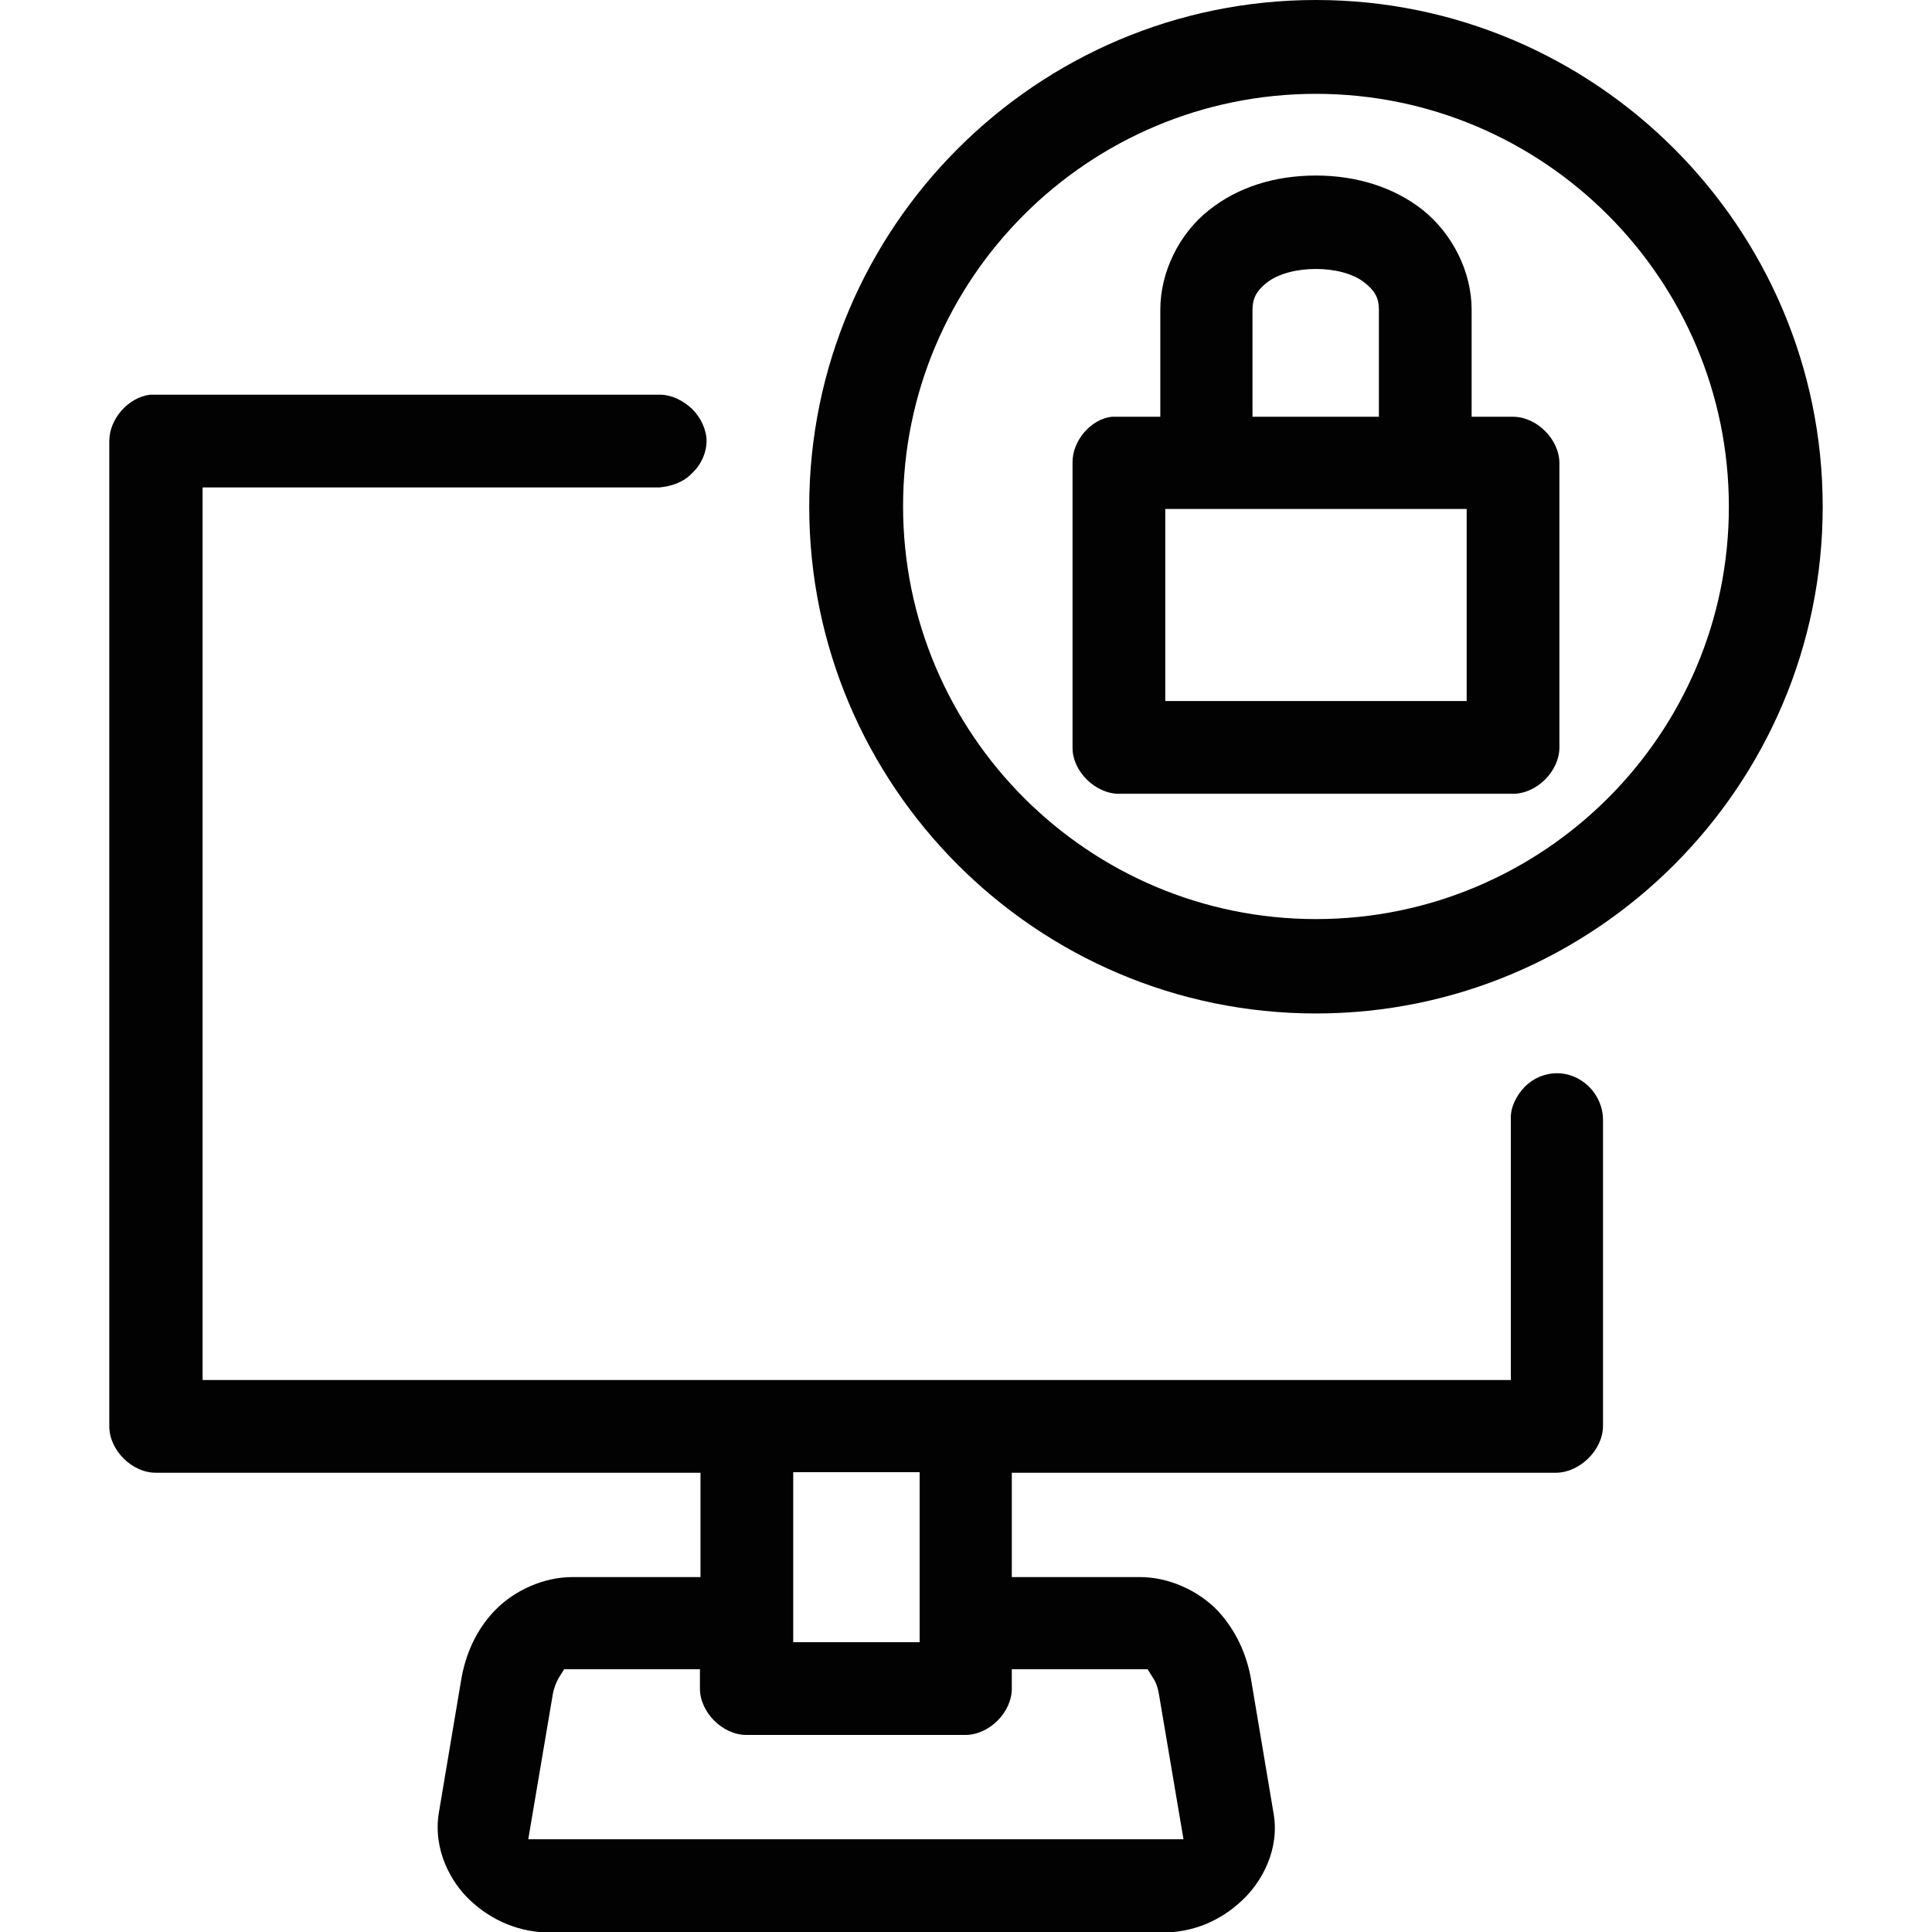
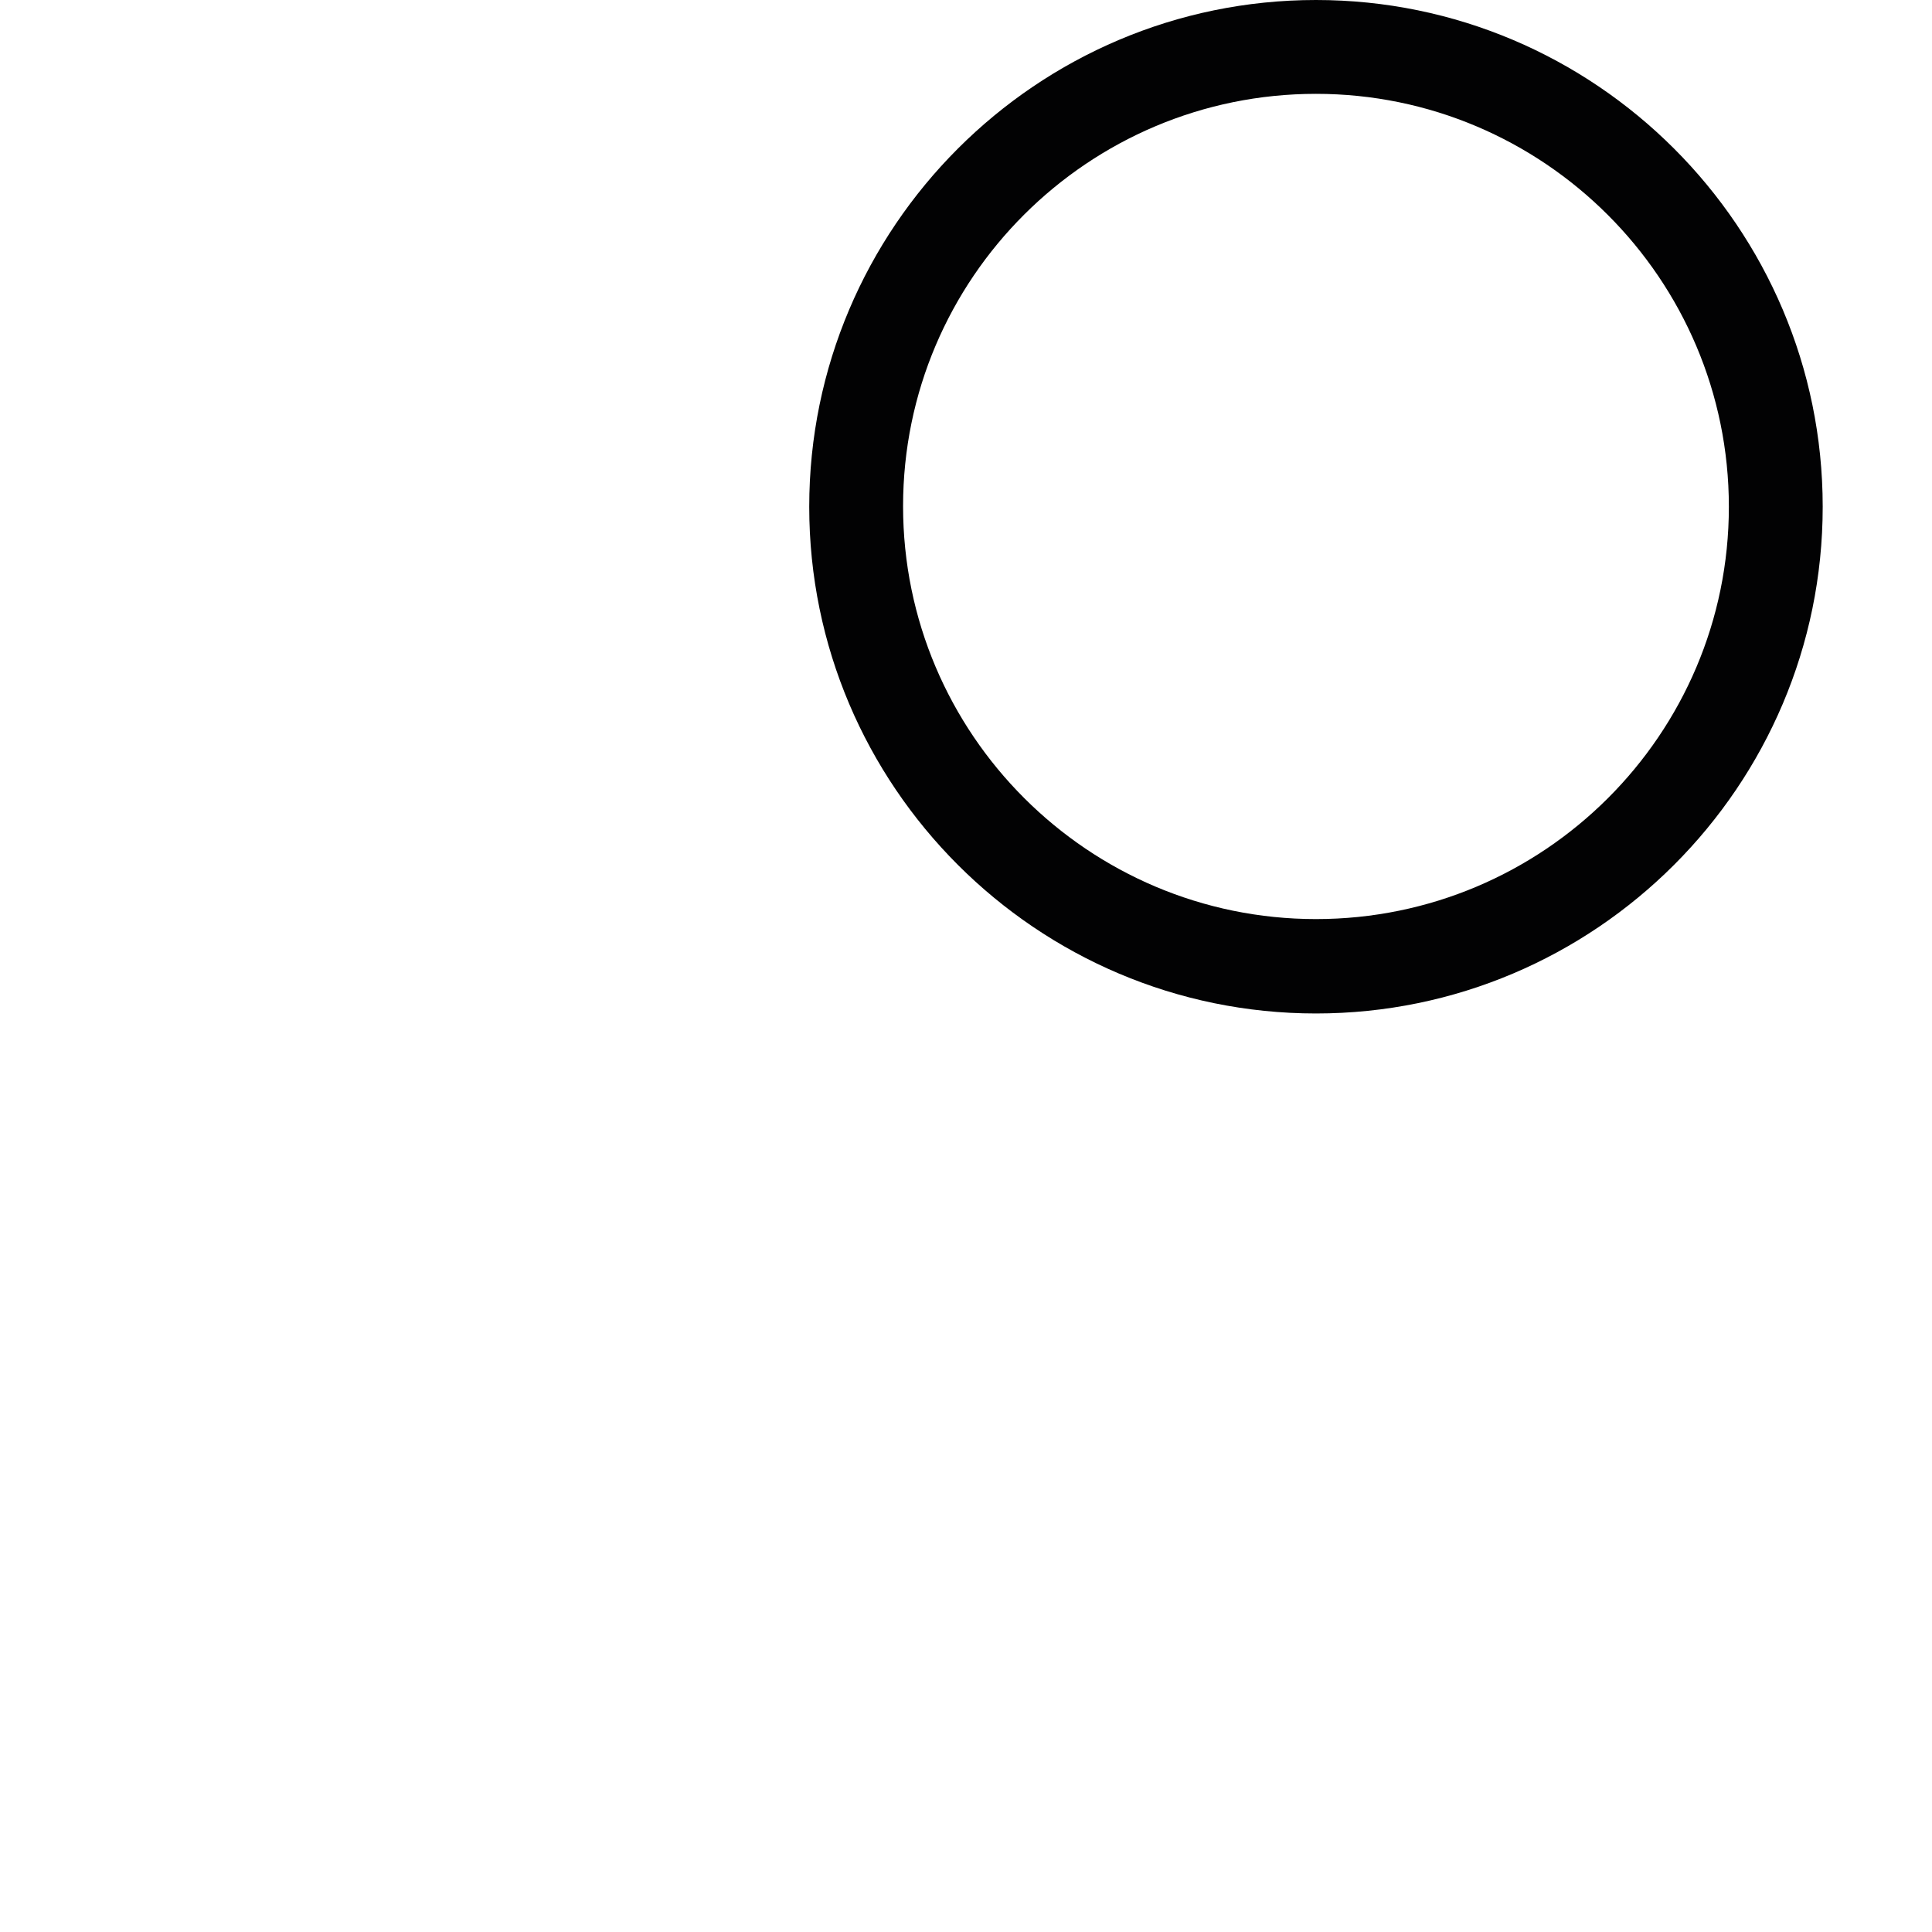
<svg xmlns="http://www.w3.org/2000/svg" version="1.1" id="Calque_1" x="0px" y="0px" viewBox="0 0 350 350" style="enable-background:new 0 0 350 350;" xml:space="preserve">
  <style type="text/css">
	.st0{fill:#020203;}
</style>
  <g>
-     <path class="st0" d="M290.4,258.3v-55.5c0-2.1-0.9-4.3-2.5-5.9c-3.3-3.3-8.4-3.3-11.7,0c-1.6,1.7-2.6,3.8-2.5,5.9v47.2h-237V88.3   h82.8c2.1-0.2,4.3-0.9,5.9-2.6c1.7-1.6,2.6-3.8,2.6-5.8s-1-4.2-2.6-5.8c-1.7-1.6-3.8-2.6-5.9-2.6H27.2c-4,0.5-7.4,4.4-7.4,8.4   v178.5c0,4.3,4.1,8.4,8.4,8.4h98.7v18.9h-23.2c-5.2,0-10.6,2.4-14.2,6.2c-3.2,3.4-5.2,7.7-6,12.7l-4,23.8   c-1.1,6.7,2.2,12.6,5.6,15.8c4,3.8,9.1,5.9,14.6,5.9h110.8c5.5,0,10.5-2,14.6-5.9c3.5-3.3,6.8-9.2,5.6-15.8l-4-23.8   c-0.8-5-2.9-9.3-6-12.7c-3.6-3.8-9-6.2-14.2-6.2h-23.2v-18.9H282C286.3,266.7,290.4,262.6,290.4,258.3z M143.7,266.7h22.9v30.8   h-22.9V266.7z M183.3,302.4h24.6l1,1.6c0.6,0.9,0.9,1.9,1.1,3.2l4.4,26H95.7l4.4-26c0.2-1.3,0.6-2.3,1.1-3.2l1-1.6h24.6l0,3.5   c0,4.3,4.1,8.4,8.4,8.4h39.7c4.3,0,8.4-4.1,8.4-8.4L183.3,302.4z" />
    <path class="st0" d="M238.4,0c-50.6,0-91.8,41.2-91.8,91.8c0,50.6,41.2,91.8,91.8,91.8c50.6,0,91.8-41.2,91.8-91.8   C330.2,41.2,289,0,238.4,0z M238.4,166.5c-41.2,0-74.8-33.5-74.8-74.8S197.2,17,238.4,17s74.8,33.5,74.8,74.8   S279.6,166.5,238.4,166.5z" />
-     <path class="st0" d="M202.7,143.8h71.4c4.3,0,8.4-4.1,8.4-8.4V83.9c0-4.3-4.1-8.4-8.4-8.4h-7.5V56.1c0-6.8-3.4-13.7-8.9-18.1   c-5.1-4-11.8-6.2-19.3-6.2c-7.5,0-14.1,2.1-19.3,6.2c-5.5,4.3-8.9,11.3-8.9,18.1v19.4l-7.1,0h-1.7c-3.7,0.4-7.2,4.3-7.1,8.4v51.6   C194.3,139.7,198.4,143.8,202.7,143.8z M226.9,56.1c0-2,0.7-3.4,2.6-4.9c4.2-3.3,13.6-3.3,17.7,0c1.9,1.5,2.6,2.8,2.6,4.9v19.4   h-22.9V56.1z M211.1,92.2h54.6V127h-54.6V92.2z" />
  </g>
</svg>